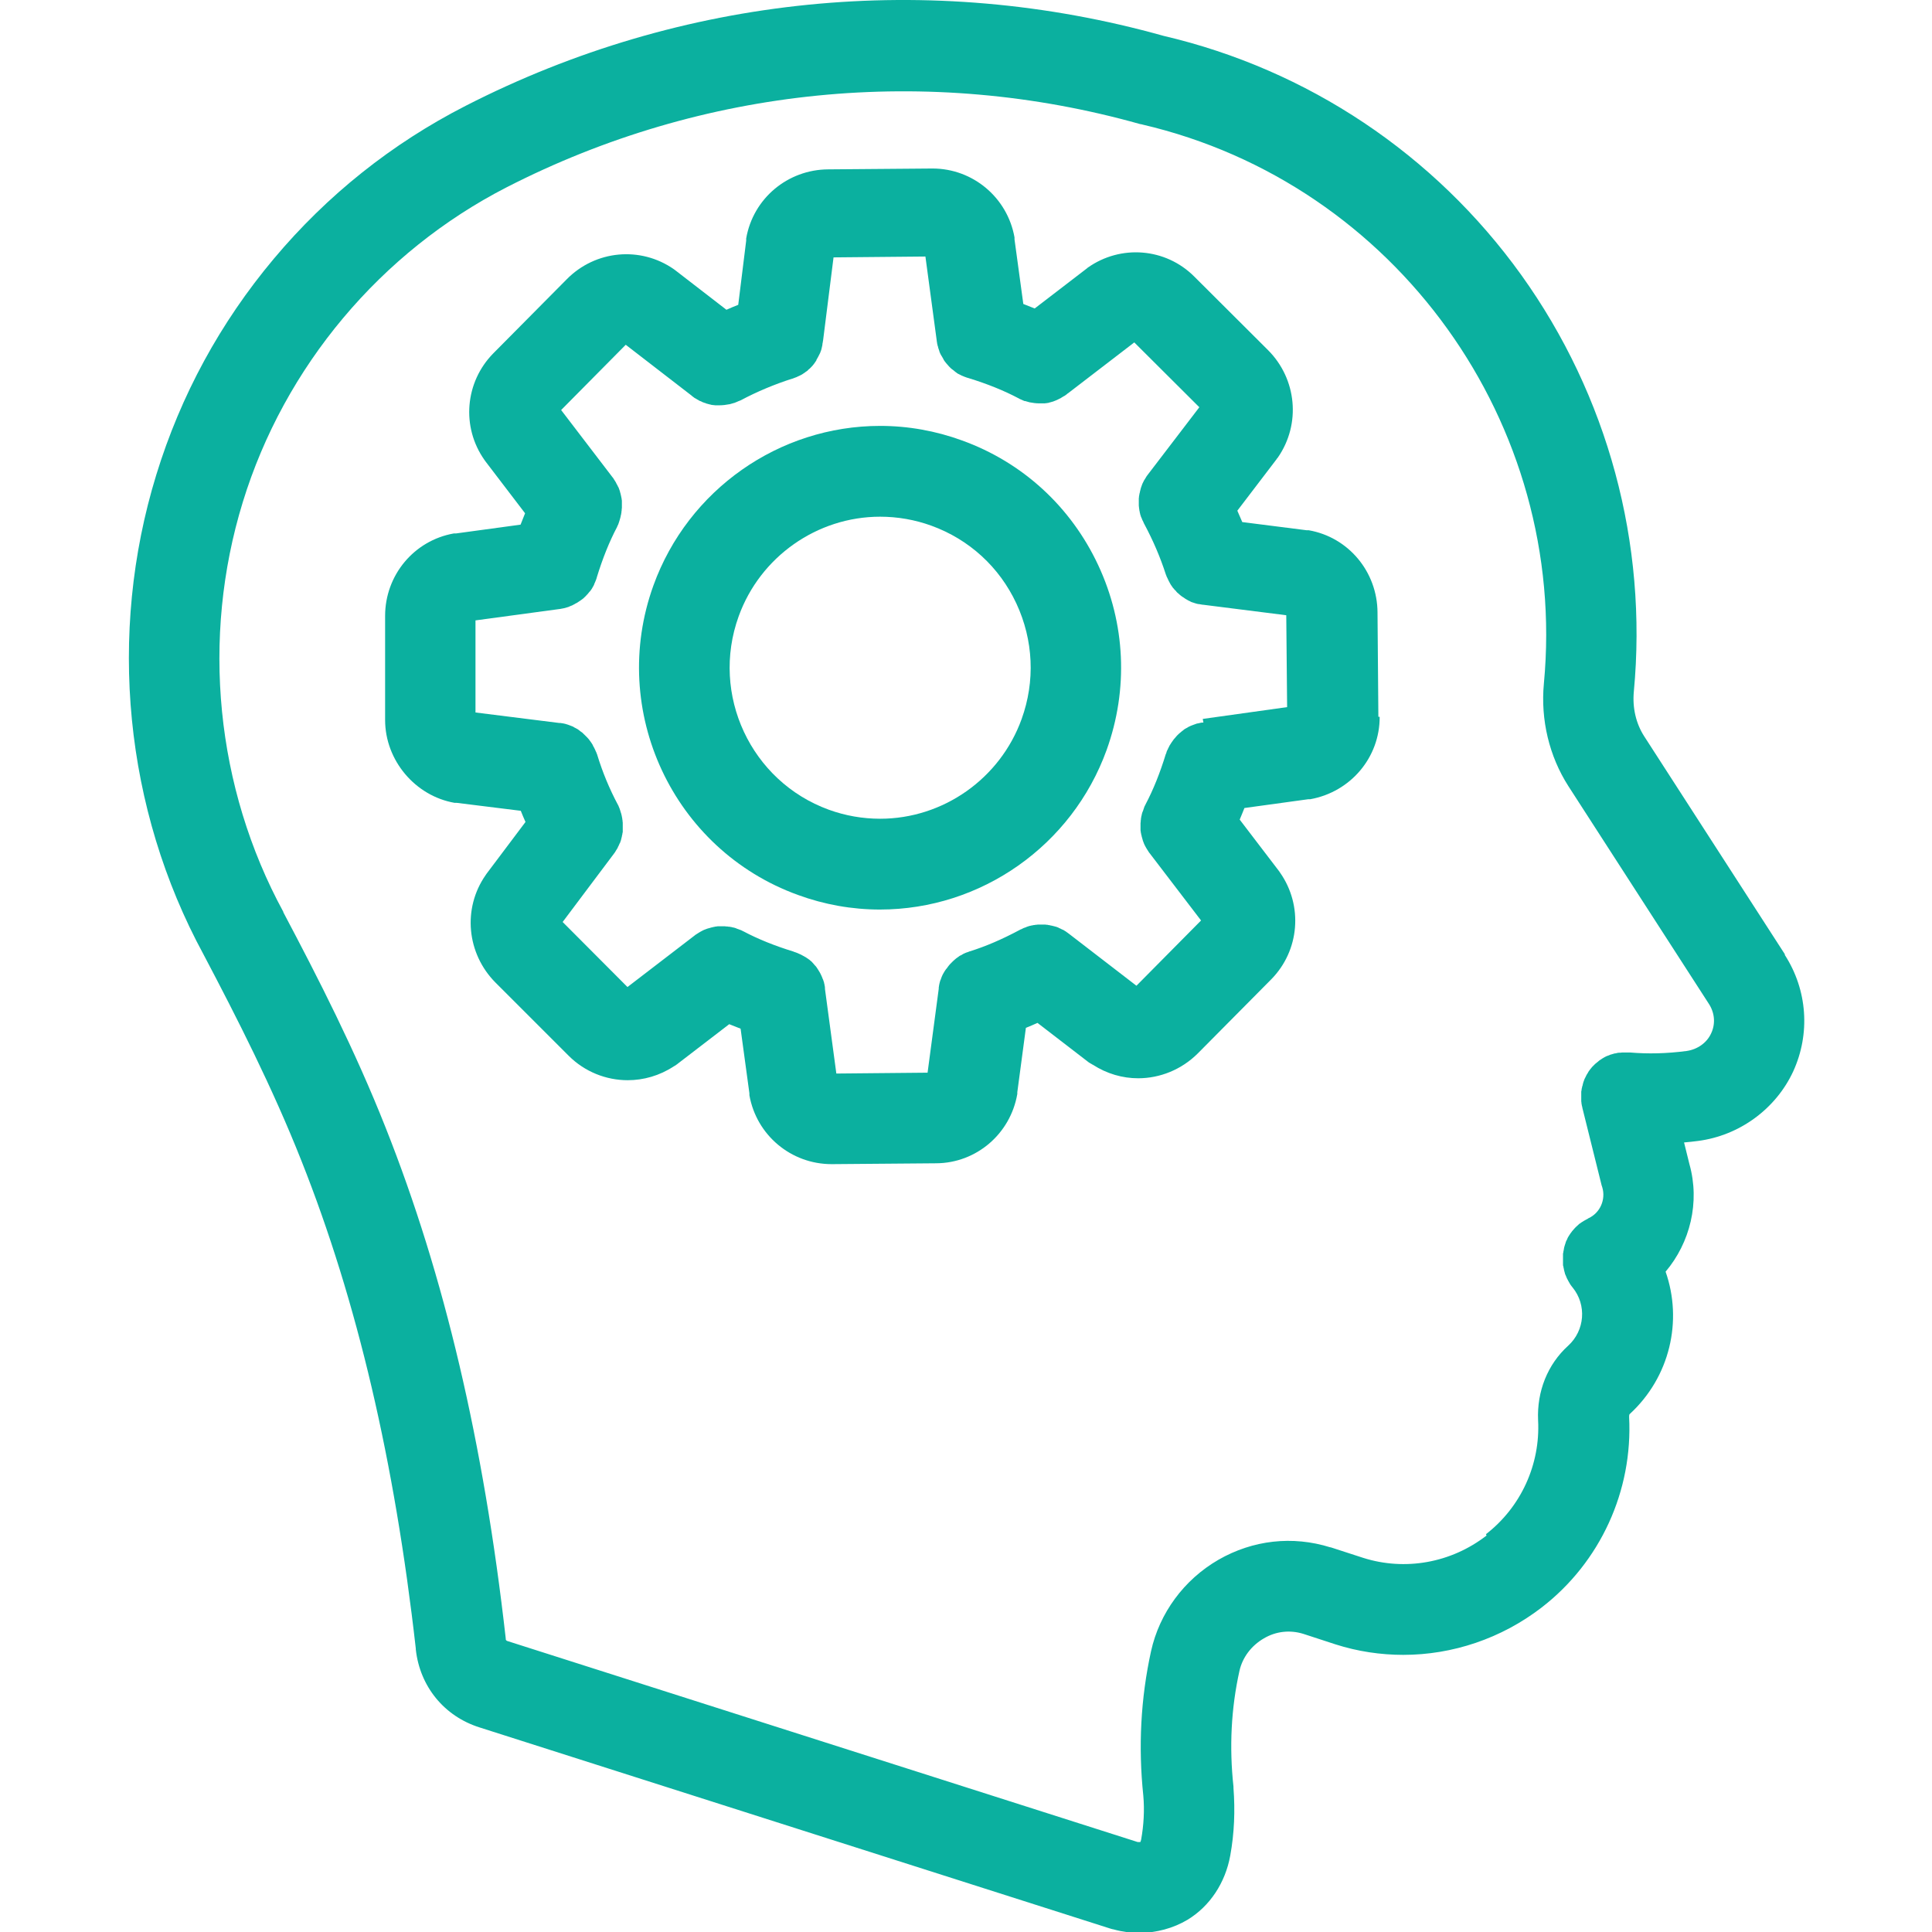
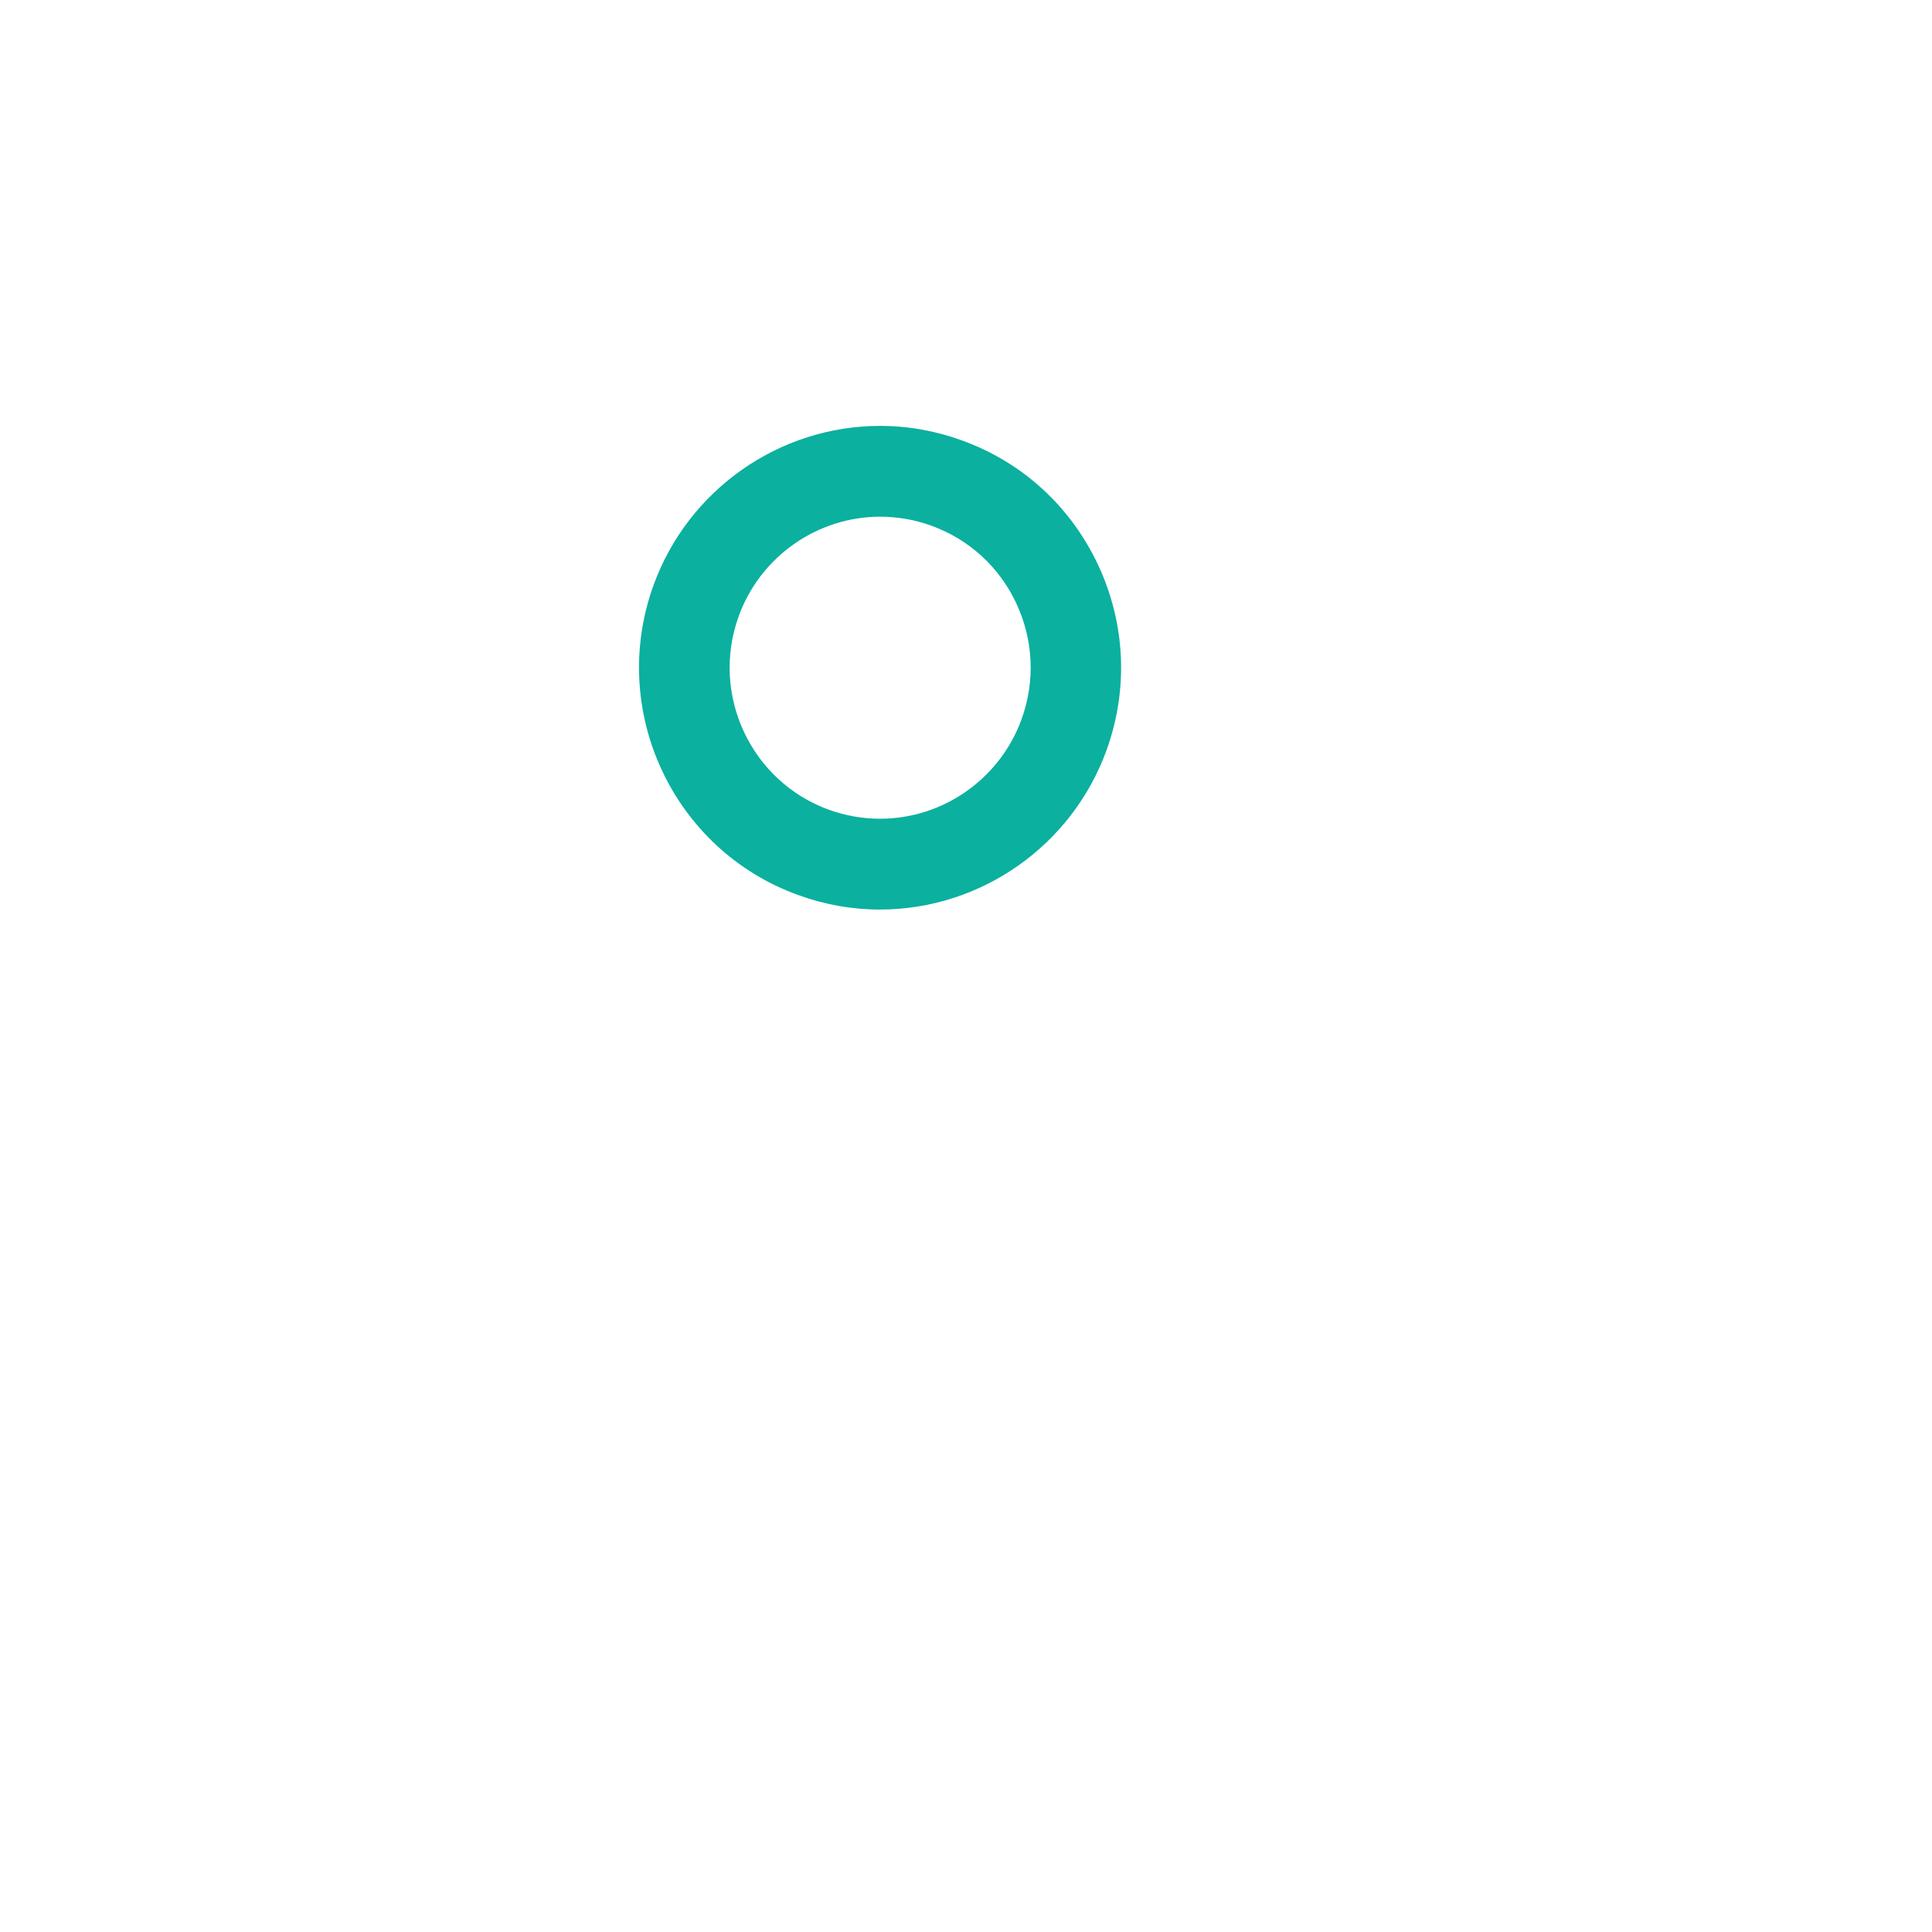
<svg xmlns="http://www.w3.org/2000/svg" id="Layer_1" data-name="Layer 1" viewBox="0 0 90 90">
  <defs>
    <style>
      .cls-1 {
        fill: #0bb09f;
      }
    </style>
  </defs>
-   <path class="cls-1" d="M83.15,44.46s0,0,0,0c0,0,0,0,0,0l-6.55-10.15c-.39-.6-.56-1.34-.49-2.09h0c.65-6.9-1.21-13.79-5.25-19.42-4.03-5.61-9.94-9.56-16.66-11.13C43.31-1.38,31.77-.23,21.69,4.93c0,0,0,0,0,0-3.44,1.76-6.45,4.16-8.94,7.13-2.49,2.97-4.33,6.35-5.47,10.06-2.28,7.42-1.48,15.56,2.2,22.34,0,0,0,0,0,0,1.57,2.98,3.21,6.2,4.56,9.61,2.6,6.55,4.34,13.98,5.33,22.73,0,.01,0,.02,0,.04.19,1.72,1.32,3.11,2.97,3.63h0s0,0,0,0l29.38,9.37s0,0,0,0c0,0,0,0,0,0h0c.05.02.11.03.16.04.39.11.79.16,1.19.16.79,0,1.58-.21,2.25-.61,1.04-.63,1.76-1.72,1.99-2.99,0,0,0,0,0,0,.19-1.04.23-2.1.15-3.15,0,0,0-.02,0-.03,0,0,0-.02,0-.03-.2-1.84-.11-3.65.28-5.4.14-.62.55-1.17,1.14-1.51.56-.33,1.21-.4,1.83-.21l1.5.49s0,0,0,0c0,0,0,0,0,0,1.03.33,2.1.49,3.16.49,2.29,0,4.57-.76,6.45-2.21,2.73-2.11,4.25-5.43,4.07-8.88,0-.07.01-.11.02-.12,0,0,0,0,0,0,1.89-1.73,2.48-4.36,1.68-6.64,1.14-1.35,1.61-3.23,1.11-5.01l-.25-1.01c.22-.02.43-.04.65-.07h0s0,0,0,0c1.93-.25,3.62-1.49,4.43-3.23.81-1.76.67-3.8-.39-5.44ZM69.25,71.53c-1.65,1.28-3.8,1.66-5.75,1.04l-1.51-.49s0,0-.01,0c0,0,0,0-.01,0-1.76-.55-3.61-.34-5.21.58-1.61.93-2.75,2.49-3.14,4.26-.48,2.19-.6,4.45-.36,6.73.06.68.02,1.37-.1,2.04h0c-.01.06-.03.1-.04.12-.03,0-.08,0-.12,0,0,0,0,0,0,0h0l-29.38-9.37s-.05-.02-.06-.07c0,0,0-.01,0-.02,0,0,0-.01,0-.02-1.03-9.12-2.86-16.91-5.6-23.81-1.42-3.59-3.13-6.94-4.76-10.02,0,0,0,0,0-.01,0,0,0,0,0-.01-3.15-5.79-3.84-12.75-1.89-19.09,1.94-6.32,6.43-11.66,12.3-14.67,0,0,0,0,0,0,9.14-4.68,19.62-5.72,29.5-2.94.02,0,.03,0,.05.01.02,0,.03,0,.05.01,11.81,2.75,19.85,13.94,18.71,26.04h0c-.16,1.69.25,3.39,1.14,4.78,0,0,0,0,0,0,0,0,0,0,0,0l6.55,10.15c.27.42.31.93.1,1.37-.2.44-.64.75-1.15.82-.91.12-1.79.14-2.61.07,0,0-.02,0-.02,0-.04,0-.09,0-.13,0-.03,0-.06,0-.09,0-.03,0-.06,0-.1,0-.04,0-.09,0-.13.01-.02,0-.04,0-.06,0-.06,0-.11.02-.16.03,0,0,0,0-.01,0,0,0-.01,0-.02,0-.06.02-.12.03-.17.05-.01,0-.02,0-.04.01-.05.02-.1.04-.15.06-.02,0-.03.01-.05.02-.05.02-.09.05-.13.07-.02.01-.03.02-.05.03-.04.03-.08.05-.12.08-.02.01-.04.03-.05.04-.04.03-.07.06-.11.09-.02.01-.03.03-.05.04-.03.03-.07.07-.1.1-.01.01-.03.03-.04.04-.03.04-.06.07-.09.11-.01.01-.02.03-.03.04-.03.04-.06.08-.08.12,0,.02-.02.03-.03.05-.02.04-.05.08-.07.13,0,.02-.02.04-.03.06-.02.04-.04.08-.05.12-.01.03-.02.05-.03.08-.01.04-.02.07-.03.11,0,.04-.02.07-.03.11,0,.03-.01.06-.02.09,0,.04-.01.09-.02.13,0,.02,0,.03,0,.05,0,0,0,.02,0,.03,0,.04,0,.09,0,.13,0,.03,0,.06,0,.09,0,.04,0,.07,0,.11,0,.04,0,.07.01.11,0,.03,0,.05.01.08,0,.04.02.09.03.13,0,0,0,.02,0,.02l.9,3.62s.01.04.02.05c0,.01,0,.03.01.04.17.57-.1,1.19-.64,1.44-.01,0-.02.01-.03.02-.04.02-.07.04-.11.06-.03.02-.06.03-.09.05-.03.02-.05.04-.08.05-.03.02-.07.05-.1.07,0,0-.02.01-.03.02-.01.01-.02.02-.03.03-.03.03-.07.06-.1.09-.02.02-.04.04-.06.06-.03.03-.05.06-.08.09-.02.02-.04.05-.06.07-.02.03-.04.06-.06.08-.02.03-.04.06-.06.09-.02.03-.03.05-.05.08-.02.03-.04.07-.05.1-.01.03-.02.05-.04.08-.02.04-.03.07-.04.11-.01.03-.02.06-.03.09-.01.03-.02.07-.03.1,0,.03-.02.06-.02.1,0,.03-.01.06-.02.1,0,.04-.01.07-.02.11,0,.03,0,.06,0,.09,0,.04,0,.08,0,.12,0,.03,0,.06,0,.08,0,.04,0,.08,0,.12,0,.03,0,.06,0,.09,0,.04,0,.07.02.11,0,.03.01.07.02.1,0,.03.01.06.02.1.01.04.02.08.03.11,0,.03.02.05.03.08.02.04.03.08.05.12,0,.01.01.03.02.04,0,.01.01.03.02.04.01.02.02.04.03.06.03.05.05.09.08.14,0,0,0,.01.01.02.04.06.08.11.12.16,0,0,0,0,0,0,.66.81.57,2-.21,2.71,0,0,0,0,0,0h0c-.96.87-1.46,2.13-1.4,3.47,0,0,0,0,0,0,.11,2.06-.8,4.05-2.43,5.31Z" />
-   <path class="cls-1" d="M64.21,33.39l-.04-4.85h0s0,0,0,0h0s0-.01,0-.01c-.01-1.9-1.36-3.51-3.21-3.83-.02,0-.03,0-.05,0-.02,0-.03,0-.05,0l-2.99-.38c-.07-.17-.15-.35-.23-.53l1.83-2.4s0-.01.01-.02c.02-.02.03-.04.05-.06,1.08-1.56.88-3.66-.46-5,0,0,0,0,0,0l-3.44-3.43s0,0,0,0c-1.33-1.33-3.42-1.5-4.96-.41-.01,0-.02.02-.03.03-.01,0-.02.01-.03.02l-2.41,1.85c-.17-.07-.35-.14-.53-.21l-.41-3.01s0-.03,0-.05c0-.02,0-.03,0-.04-.33-1.86-1.94-3.21-3.82-3.21h-.01s0,0,0,0c0,0,0,0,0,0l-4.85.04s0,0,0,0c-1.89.01-3.5,1.36-3.82,3.22,0,.02,0,.03,0,.05,0,.02,0,.03,0,.05l-.37,2.99c-.18.07-.37.15-.55.23l-2.37-1.83s-.03-.02-.04-.03c-.01-.01-.03-.02-.04-.03-1.55-1.08-3.65-.89-4.99.47,0,0,0,0,0,0l-3.42,3.45s0,0,0,0c-1.32,1.34-1.5,3.43-.41,4.97.01.02.02.03.04.05,0,0,0,.01.01.02l1.84,2.41c-.07.17-.14.35-.21.53l-3.01.41s-.03,0-.05,0c-.02,0-.03,0-.05,0-1.86.33-3.2,1.95-3.2,3.84,0,0,0,0,0,0h0s0,4.85,0,4.85c0,0,0,0,0,0,0,0,0,0,0,0,0,1.88,1.4,3.54,3.24,3.86.02,0,.04,0,.06,0,.01,0,.03,0,.04,0l2.98.37c.07.17.14.35.22.52l-1.82,2.42s-.01.02-.02.03c0,.01-.02.02-.02.03-1.08,1.55-.88,3.65.46,5,0,0,0,0,0,0h0s0,0,0,0c0,0,0,0,0,0l3.41,3.41s0,0,0,0c0,0,0,0,0,0,.75.75,1.75,1.14,2.75,1.14.74,0,1.48-.21,2.14-.64.02-.01.04-.03.07-.04.01,0,.03-.02.04-.03,0,0,.02-.01.03-.02.01,0,.03-.02.04-.03l2.41-1.85c.17.07.35.14.53.21l.41,3.01s0,.03,0,.05c0,.01,0,.03,0,.04.33,1.86,1.94,3.21,3.83,3.21h.01s0,0,.01,0l4.85-.04s0,0,0,0c1.87-.01,3.46-1.37,3.78-3.23,0-.01,0-.03,0-.04,0-.01,0-.03,0-.04l.4-3c.18-.07.36-.15.54-.23l2.39,1.84s.03.02.05.03c.01,0,.02.02.03.02.01,0,.02.01.04.02.02.02.05.03.07.04.65.42,1.38.63,2.11.63,1.01,0,2.02-.4,2.78-1.16l3.42-3.45s0,0,0,0c1.32-1.34,1.49-3.43.41-4.97,0-.01-.02-.02-.02-.03,0-.01-.02-.02-.02-.03l-1.84-2.41c.07-.18.15-.35.22-.54l2.98-.41s.02,0,.04,0c.02,0,.03,0,.05,0,1.88-.34,3.24-1.95,3.23-3.84,0,0,0,0,0,0,0,0,0,0,0,0ZM56.06,33.66s-.03,0-.05,0c-.04,0-.08.01-.12.02-.03,0-.06.02-.1.02-.03,0-.07.02-.1.03-.04.01-.07.03-.11.04-.03.01-.05.02-.08.03-.04.02-.08.03-.11.05-.02.01-.05.02-.07.04-.04.02-.07.04-.11.06-.02.01-.05.03-.07.05-.03.02-.06.05-.09.07-.02.02-.05.04-.07.06-.03.02-.05.04-.08.07-.03.02-.05.05-.08.08-.02.02-.04.04-.06.07-.03.03-.05.06-.08.09-.02.02-.03.05-.05.07-.02.03-.04.06-.07.1-.02.03-.03.05-.05.08-.02.03-.04.06-.05.09-.02.03-.03.07-.05.1-.01.03-.02.05-.04.08-.02.04-.03.08-.04.12,0,.02-.01.03-.02.04-.27.88-.58,1.66-.95,2.36,0,.01-.01.03-.02.04-.02.04-.04.08-.05.12-.01.03-.02.06-.03.09-.01.03-.02.07-.04.1-.01.03-.02.07-.03.1,0,.03-.01.06-.02.09,0,.04-.02.08-.02.12,0,.03,0,.05-.01.08,0,.04,0,.08-.01.12,0,.03,0,.06,0,.09,0,.04,0,.07,0,.11,0,.03,0,.07,0,.1,0,.03,0,.07.01.1,0,.04.01.07.02.11,0,.03.01.06.02.08,0,.04.02.08.03.12,0,.03.02.05.02.08.01.04.03.08.04.11.01.03.02.06.03.08.02.03.03.07.05.1.02.03.03.06.05.09.02.03.03.05.05.08.02.04.05.07.07.11,0,.01.02.03.03.04l2.4,3.14-3.01,3.04-3.13-2.41s-.03-.02-.04-.03c-.04-.03-.07-.05-.11-.08-.03-.02-.05-.03-.08-.05-.03-.02-.06-.04-.1-.05-.03-.02-.07-.03-.1-.05-.03-.01-.06-.02-.08-.04-.04-.01-.07-.03-.11-.04-.03,0-.05-.02-.08-.02-.04-.01-.08-.02-.12-.03-.03,0-.06-.01-.09-.02-.04,0-.07-.01-.11-.02-.03,0-.07,0-.1-.01-.03,0-.06,0-.1,0-.04,0-.08,0-.11,0-.03,0-.06,0-.08,0-.04,0-.08,0-.12.01-.03,0-.05,0-.08.01-.04,0-.08.01-.12.02-.03,0-.06.01-.09.02-.04,0-.07.02-.11.03-.03.01-.07.02-.1.04-.03.01-.06.02-.09.03-.04.02-.08.04-.12.06-.02,0-.03.01-.05.02-.84.45-1.61.78-2.35,1.01-.02,0-.03.01-.05.02-.04.01-.08.03-.12.04-.03.01-.06.03-.09.04-.03.01-.06.03-.09.05-.03.02-.07.04-.1.05-.03.02-.05.03-.07.05-.03.02-.07.05-.1.07-.02.02-.04.03-.06.05-.03.03-.06.05-.09.08-.02.02-.04.04-.06.06-.03.03-.05.05-.08.08-.02.02-.04.05-.06.07-.02.03-.04.05-.06.08-.02.03-.04.06-.07.09-.02.02-.03.05-.05.07-.02.03-.04.07-.06.1-.01.02-.03.05-.04.07-.02.04-.03.07-.05.11-.01.03-.02.06-.03.08-.01.03-.02.07-.04.1-.01.03-.02.07-.03.11,0,.03-.02.06-.02.09,0,.04-.02.09-.02.13,0,.02,0,.03,0,.05l-.52,3.91-4.25.04-.53-3.94s0-.03,0-.05c0-.04-.01-.09-.02-.13,0-.03-.01-.06-.02-.09,0-.04-.02-.07-.03-.11-.01-.03-.02-.07-.04-.1-.01-.03-.02-.06-.03-.08-.02-.04-.03-.07-.05-.11-.01-.03-.03-.05-.04-.08-.02-.03-.04-.07-.06-.1-.02-.03-.03-.05-.05-.08-.02-.03-.04-.06-.06-.09-.02-.03-.04-.05-.07-.08-.02-.02-.04-.05-.06-.07-.03-.03-.05-.06-.08-.09-.02-.02-.04-.04-.06-.05-.03-.03-.06-.06-.1-.08-.02-.02-.04-.03-.06-.04-.03-.03-.07-.05-.11-.07-.02-.01-.04-.03-.07-.04-.03-.02-.07-.04-.11-.06-.03-.01-.06-.03-.09-.04-.03-.01-.06-.03-.09-.04-.04-.01-.07-.03-.11-.04-.02,0-.04-.01-.05-.02-.88-.27-1.65-.58-2.35-.95-.01,0-.03-.01-.04-.02-.04-.02-.08-.04-.12-.05-.03-.01-.06-.02-.08-.03-.03-.01-.07-.02-.1-.04-.03-.01-.07-.02-.1-.03-.03,0-.06-.01-.09-.02-.04,0-.08-.02-.12-.02-.03,0-.06,0-.08-.01-.04,0-.08,0-.12-.01-.03,0-.06,0-.09,0-.04,0-.07,0-.11,0-.03,0-.07,0-.1,0-.03,0-.06,0-.1.01-.04,0-.07.01-.11.02-.03,0-.06.01-.08.02-.04,0-.08.02-.12.03-.03,0-.05.02-.08.02-.04.01-.08.03-.11.04-.03.01-.05.02-.08.03-.03.02-.07.03-.1.05-.03.02-.06.03-.09.05-.03.02-.05.03-.08.05-.04.02-.07.05-.11.07-.01,0-.03.02-.04.03l-3.14,2.41-3.02-3.03,2.38-3.17s.02-.03.03-.04c.03-.04.05-.07.07-.11.02-.03.03-.05.05-.08.02-.03.04-.06.05-.1.02-.03.03-.06.05-.1.01-.03.02-.06.04-.08.01-.04.03-.07.04-.11,0-.03.02-.05.02-.08.01-.04.02-.08.03-.12,0-.03.01-.06.02-.09,0-.04.01-.07.02-.11,0-.03,0-.07,0-.1,0-.03,0-.06,0-.1,0-.04,0-.08,0-.11,0-.03,0-.06,0-.08,0-.04,0-.08-.01-.12,0-.03,0-.05-.01-.08,0-.04-.01-.08-.02-.12,0-.03-.01-.06-.02-.09,0-.04-.02-.07-.03-.11-.01-.03-.02-.07-.03-.1-.01-.03-.02-.06-.03-.09-.02-.04-.03-.08-.05-.12,0-.01-.01-.03-.02-.04-.4-.75-.72-1.52-.97-2.34,0-.02-.01-.03-.02-.05-.01-.04-.03-.08-.05-.12-.01-.03-.03-.06-.04-.09-.02-.03-.03-.07-.05-.1-.02-.03-.04-.06-.05-.1-.02-.03-.03-.05-.05-.08-.02-.03-.05-.07-.07-.1-.02-.02-.03-.04-.05-.07-.03-.03-.05-.06-.08-.09-.02-.02-.04-.04-.06-.06-.03-.03-.05-.05-.08-.08-.02-.02-.05-.04-.07-.07-.02-.02-.05-.04-.08-.06-.03-.02-.06-.04-.09-.07-.02-.02-.05-.03-.07-.05-.03-.02-.07-.04-.11-.06-.02-.01-.05-.02-.07-.04-.04-.02-.07-.04-.11-.05-.03-.01-.05-.02-.08-.03-.03-.01-.07-.03-.11-.04-.03-.01-.07-.02-.1-.03-.03,0-.06-.02-.09-.02-.04,0-.09-.02-.13-.02-.02,0-.03,0-.05,0l-3.91-.49v-4.29s3.92-.53,3.92-.53c0,0,0,0,.01,0,.13-.02.26-.05.38-.09.02,0,.05-.02.07-.03.03-.01.07-.03.1-.04.03-.01.05-.02.08-.04.03-.01.06-.03.09-.05.03-.01.05-.03.08-.04.04-.03.08-.05.12-.08.02-.01.04-.03.06-.04.04-.03.08-.06.12-.09.01-.01.03-.03.04-.04.03-.03.07-.06.1-.1.01-.01.02-.03.04-.04.03-.04.06-.07.09-.11,0-.01.02-.02.03-.03.03-.04.07-.09.1-.14,0,0,0-.01.01-.02.03-.06.07-.11.09-.17,0-.01,0-.02.01-.03.02-.05.04-.09.06-.14.01-.03.02-.06.03-.08,0-.02.02-.04.02-.07.27-.88.58-1.66.95-2.36,0-.01.01-.03.02-.05.02-.04.04-.08.05-.12.01-.03.02-.06.03-.09.01-.03.02-.07.03-.1.01-.04.02-.07.03-.11,0-.03.01-.06.02-.09,0-.04.02-.08.02-.12,0-.03,0-.05.01-.08,0-.04,0-.08.01-.12,0-.03,0-.06,0-.09,0-.04,0-.07,0-.11,0-.03,0-.07,0-.1,0-.03,0-.07-.01-.1,0-.04-.01-.07-.02-.11,0-.03-.01-.06-.02-.09,0-.04-.02-.08-.03-.12,0-.03-.02-.05-.02-.08-.01-.04-.03-.07-.04-.11-.01-.03-.02-.06-.04-.08-.01-.03-.03-.07-.05-.1-.02-.03-.03-.06-.05-.1-.02-.03-.03-.05-.05-.08-.02-.04-.05-.07-.07-.11,0-.01-.02-.03-.03-.04l-2.4-3.14,3.01-3.04,3.07,2.37s.01.01.02.02h0s0,0,0,0c.04.03.08.06.12.09.01,0,.03.02.04.02.03.02.07.04.1.06.02,0,.03.02.05.03.03.02.06.03.09.04.03.01.05.02.08.04.04.01.07.03.11.04.03,0,.05.02.08.03.02,0,.05.01.07.02.03,0,.05.01.08.02.03,0,.05.01.08.02.02,0,.05,0,.07.01.03,0,.06,0,.1.01.02,0,.04,0,.05,0,.05,0,.11,0,.16,0,.15,0,.31-.02.46-.05,0,0,0,0,.01,0,.07-.02.14-.04.21-.06.01,0,.02,0,.03-.01.06-.02.12-.05.19-.08.02,0,.03-.01.05-.02.02,0,.03-.01.05-.02.75-.4,1.57-.74,2.38-1,.01,0,.02,0,.04-.01.04-.02.09-.03.13-.05.02,0,.05-.02.07-.03.04-.02.07-.03.11-.05.03-.01.05-.03.08-.04.03-.02.06-.03.08-.05.03-.02.06-.04.09-.06.02-.02.05-.04.07-.05.03-.02.06-.04.08-.07.02-.02.04-.04.07-.06.02-.02.05-.05.07-.07.09-.09.17-.2.24-.31,0,0,0-.01,0-.02.03-.05.06-.1.09-.16,0-.01.01-.02.02-.04.02-.05.05-.09.07-.14,0-.02.02-.04.02-.06.02-.04.03-.08.04-.12,0-.03.02-.06.02-.09,0-.03.02-.06.02-.1,0-.04.01-.08.02-.12,0-.02,0-.04.01-.06l.49-3.89,4.28-.04.53,3.94s0,.04.01.06c0,.04.01.07.02.11,0,.03.02.07.03.1,0,.03.01.06.02.08.01.04.03.08.04.12,0,.02.01.04.02.06.02.05.04.1.07.14,0,.01.01.02.02.03.03.05.06.11.09.16,0,0,0,0,0,.01.07.11.16.21.25.31.02.02.04.04.06.06.02.02.05.05.08.07.03.02.05.04.08.06.02.02.05.04.07.06.03.02.06.04.08.06.03.02.06.04.09.05.03.01.05.03.08.04.04.02.07.04.11.05.02.01.05.02.07.03.05.02.09.03.14.05.01,0,.02,0,.04.01.88.27,1.65.58,2.35.95.01,0,.02.01.03.02.02,0,.03.02.05.02.06.03.12.05.18.08,0,0,.02,0,.03,0,.07.02.14.04.21.06,0,0,0,0,0,0,.15.03.31.05.46.05.05,0,.11,0,.16,0,.02,0,.04,0,.05,0,.03,0,.06,0,.1-.01.02,0,.05,0,.07-.01.03,0,.05,0,.08-.02.03,0,.05-.01.08-.02.02,0,.04-.01.07-.02.03,0,.06-.02.08-.03.03,0,.05-.02.08-.03.04-.01.07-.03.11-.05.03-.01.06-.03.1-.05.02,0,.03-.02.05-.03.03-.02.07-.04.1-.06.01,0,.03-.02.04-.02.04-.03.08-.05.11-.08,0,0,0,0,.01-.01l.02-.02s0,0,.01,0l3.1-2.38,3.03,3.02-2.4,3.14s-.02.03-.03.04c-.03.04-.05.07-.07.11-.02.03-.03.05-.05.08-.02.03-.04.06-.05.09-.02.03-.03.07-.05.1-.01.03-.02.05-.03.08-.01.04-.03.08-.04.11,0,.03-.02.05-.02.08-.01.04-.02.08-.03.12,0,.03-.01.06-.02.08,0,.04-.01.07-.02.11,0,.03,0,.06-.01.1,0,.03,0,.07,0,.1,0,.04,0,.07,0,.11,0,.03,0,.06,0,.09,0,.04,0,.08.01.12,0,.03,0,.06.01.08,0,.04.01.08.02.12,0,.03.01.06.02.09,0,.04.02.07.03.11.01.04.02.07.04.1.01.03.02.06.03.08.02.04.04.08.06.12,0,.02.01.03.02.05.45.84.77,1.61,1.01,2.35,0,.02.02.05.03.07,0,.03.02.06.03.08.05.12.11.23.17.34,0,0,.01.02.02.03.03.04.06.09.09.13,0,.01.02.02.03.03.03.04.06.08.1.11.01.01.02.02.03.04.03.04.07.07.11.1.01.01.02.02.03.03.05.04.09.08.14.11.02.01.03.02.05.03.03.02.07.05.1.07.02.01.05.03.07.04.03.02.06.03.09.05.03.01.05.02.08.04.04.02.07.03.11.04.02,0,.04.02.06.02.06.02.12.04.18.05.01,0,.02,0,.03,0,.06.01.11.02.17.03,0,0,.01,0,.02,0l3.88.49.04,4.28-3.93.55Z" />
  <path class="cls-1" d="M44.82,20.52c-1.23-.45-2.52-.68-3.82-.68-4.71,0-8.95,2.98-10.56,7.43-2.11,5.84.91,12.31,6.73,14.42,1.23.45,2.52.68,3.82.68,4.71,0,8.95-2.98,10.56-7.43,1.02-2.83.88-5.89-.39-8.61-1.27-2.72-3.52-4.79-6.34-5.81ZM47.59,33.5c-1,2.77-3.65,4.64-6.59,4.64-.81,0-1.62-.14-2.39-.42-3.63-1.32-5.52-5.36-4.2-9.01,1-2.77,3.65-4.64,6.59-4.64.81,0,1.62.14,2.39.42,1.76.64,3.17,1.93,3.96,3.63.79,1.7.88,3.61.24,5.38Z" />
</svg>